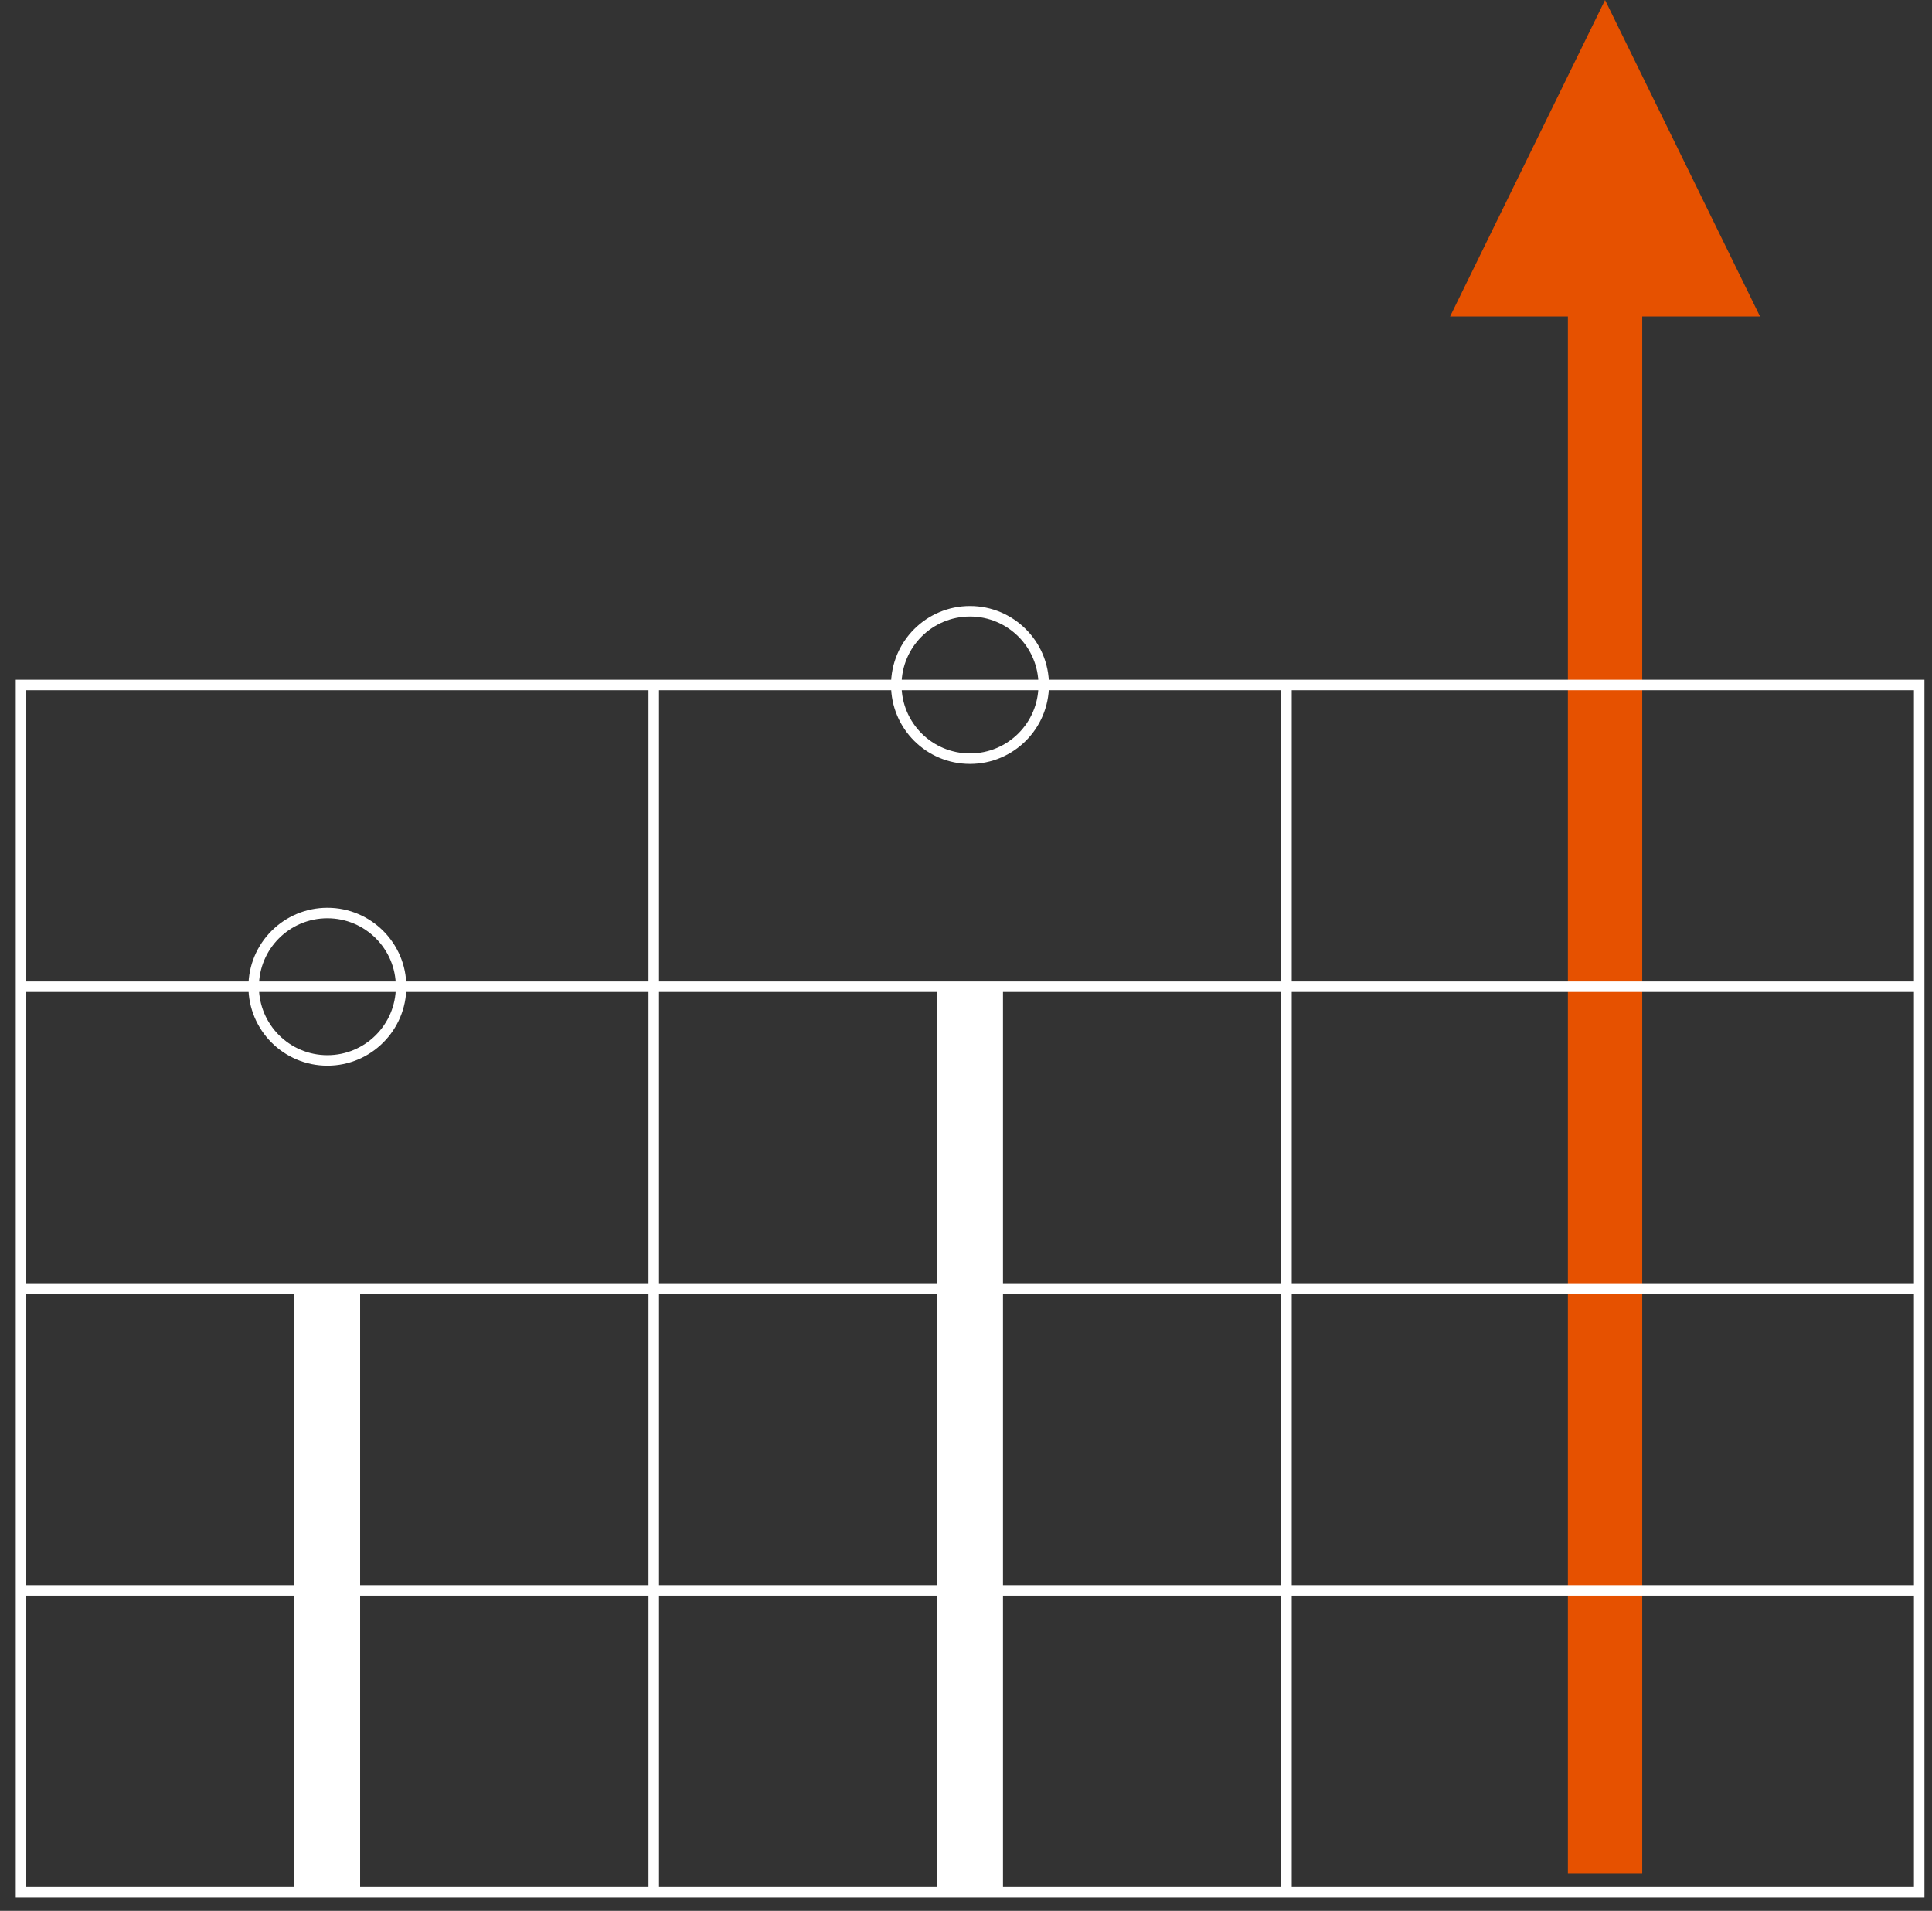
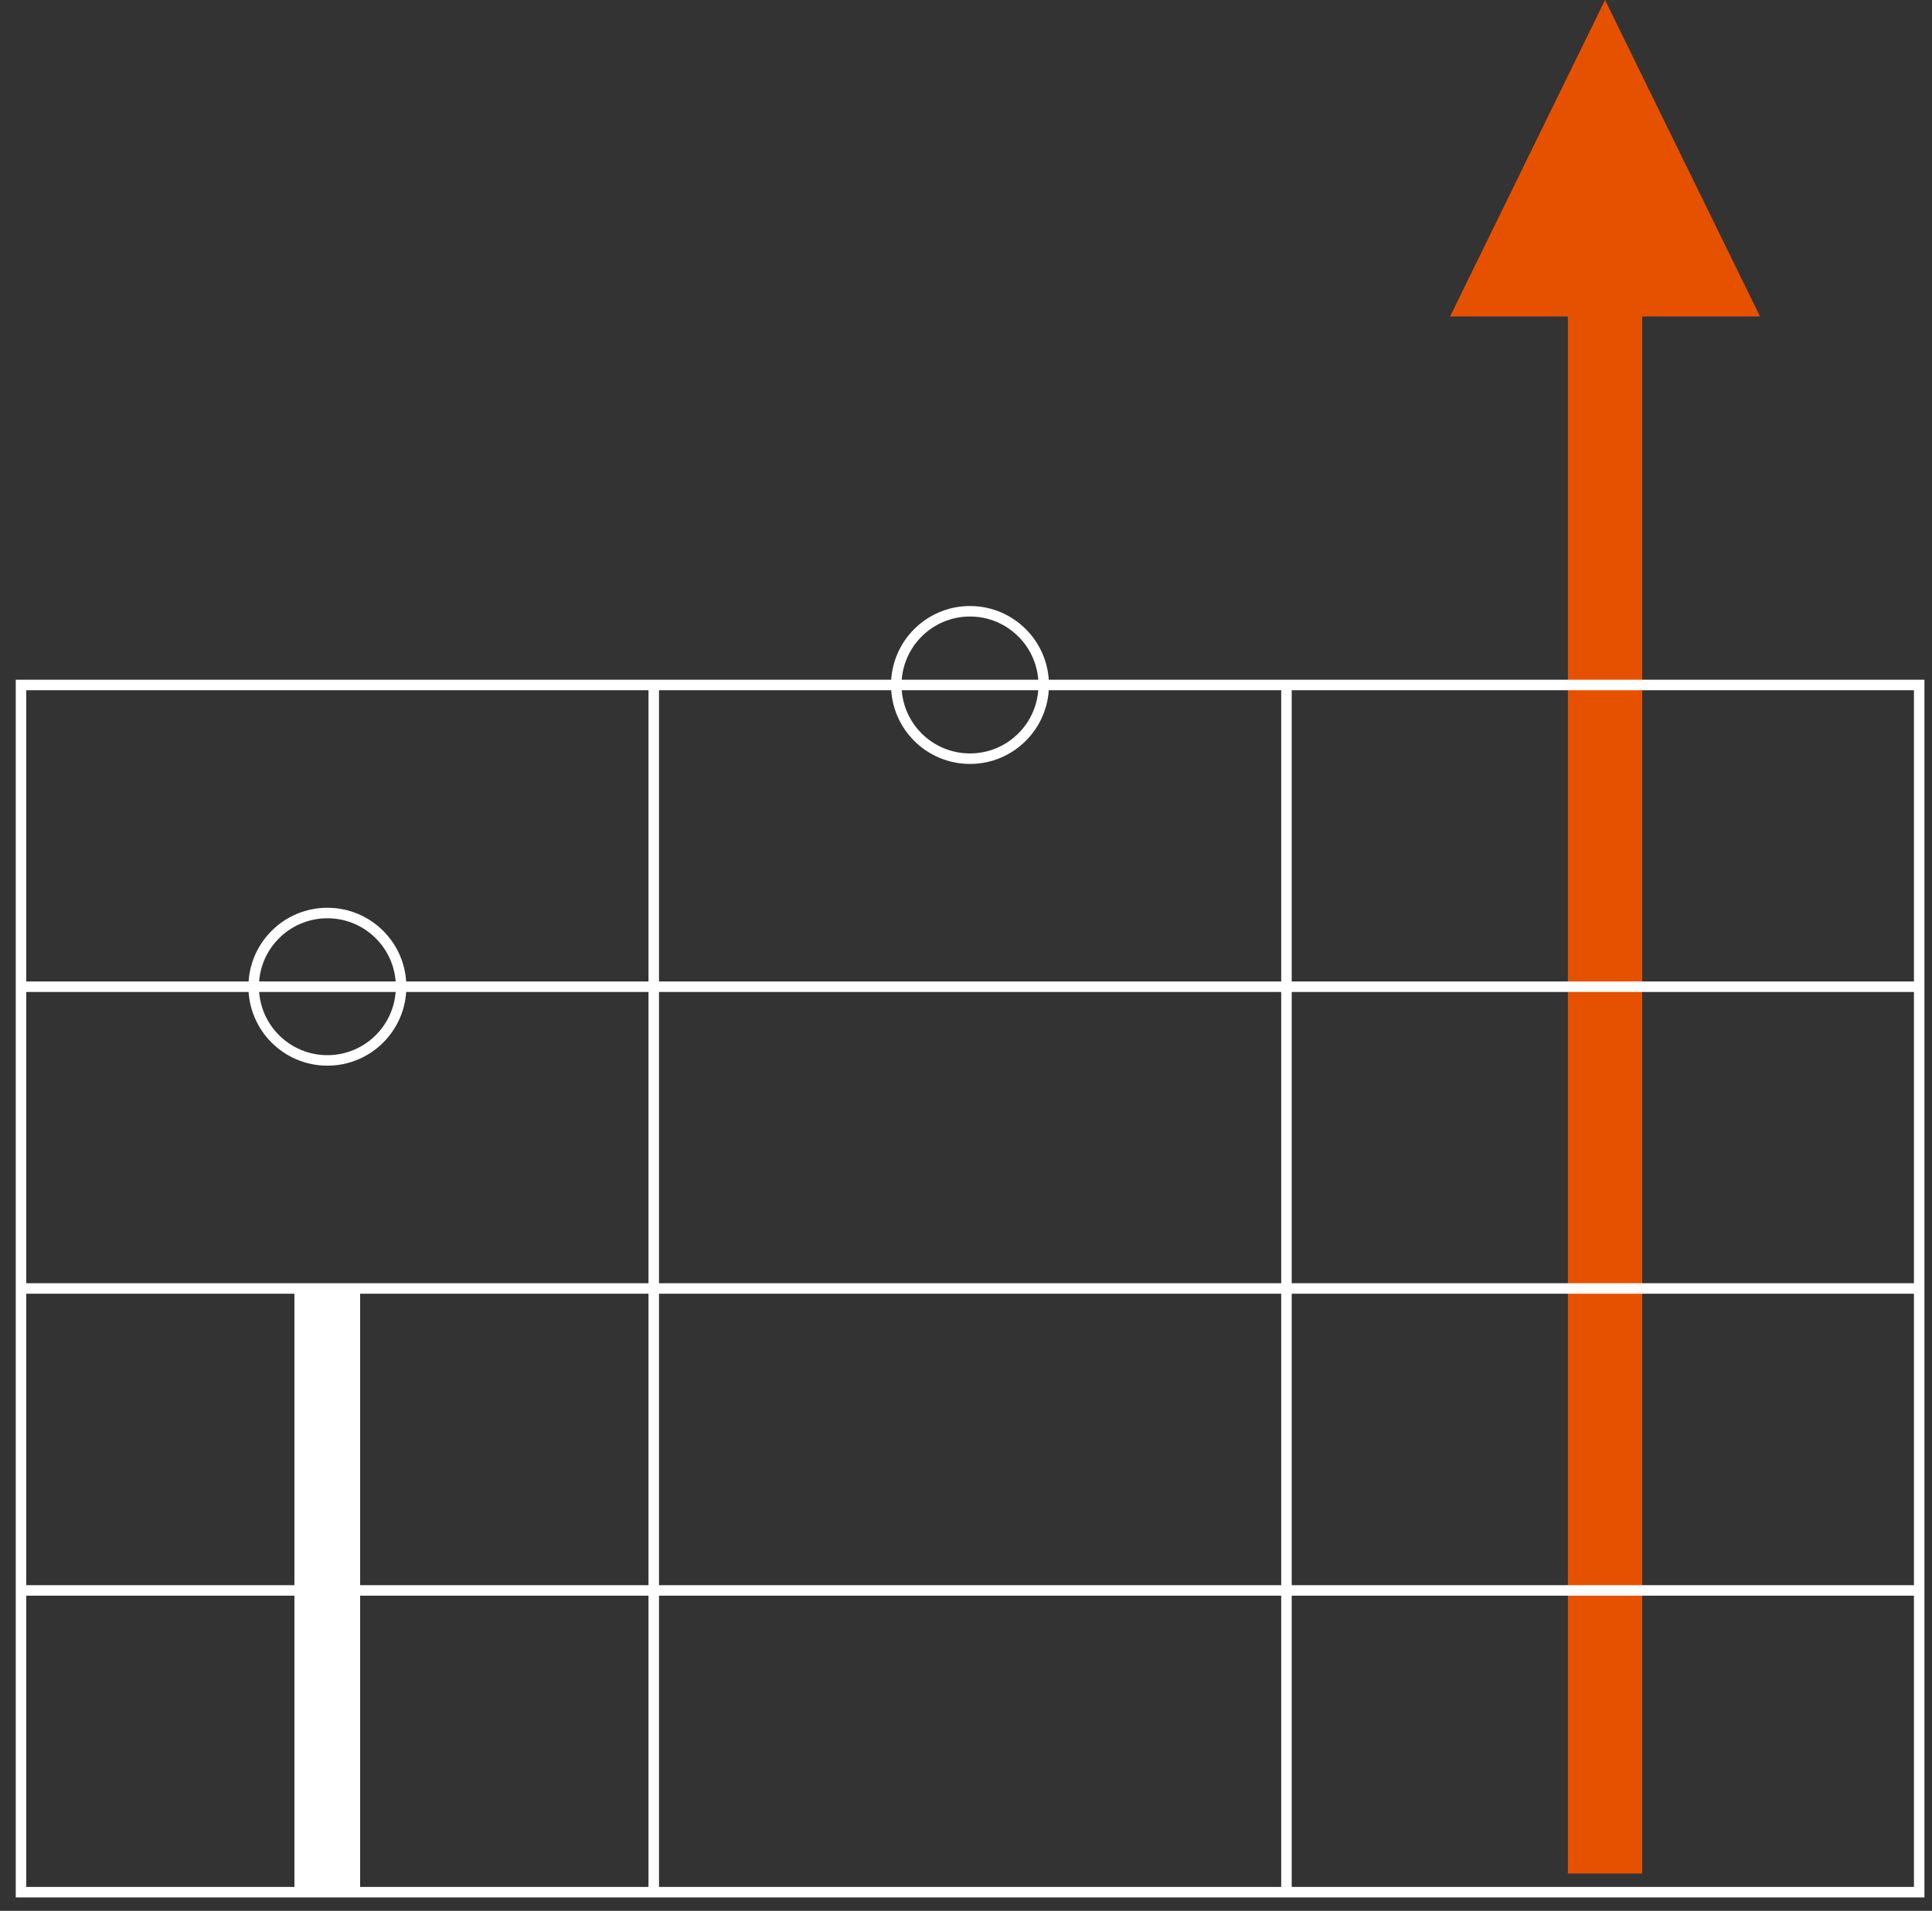
<svg xmlns="http://www.w3.org/2000/svg" width="92" height="91" viewBox="0 0 92 91" fill="none">
  <rect x="0" y="0" width="92" height="91" fill="#333333" stroke="none" />
  <path d="M76.431 0L69.051 15.07H74.661V89.22H78.201V15.07H83.811L76.431 0Z" fill="#E65100" />
  <path d="M17.149 61.39H14.02V90.11H17.149V61.39Z" fill="white" />
-   <path d="M47.761 46.99H44.631V90.11H47.761V46.99Z" fill="white" />
  <path d="M91.39 32.62H1V90.11H91.39V32.62Z" stroke="white" stroke-width="0.5" stroke-miterlimit="10" />
  <path d="M1 75.74H91.38" stroke="white" stroke-width="0.5" stroke-miterlimit="10" />
  <path d="M1 61.36H91.38" stroke="white" stroke-width="0.5" stroke-miterlimit="10" />
  <path d="M1 46.99H91.38" stroke="white" stroke-width="0.5" stroke-miterlimit="10" />
  <path d="M61.26 32.62V90.11" stroke="white" stroke-width="0.5" stroke-miterlimit="10" />
  <path d="M31.131 32.62V90.11" stroke="white" stroke-width="0.5" stroke-miterlimit="10" />
  <path d="M46.19 36.13C48.128 36.13 49.7 34.559 49.7 32.62C49.7 30.682 48.128 29.11 46.19 29.11C44.251 29.11 42.68 30.682 42.68 32.62C42.68 34.559 44.251 36.13 46.19 36.13Z" stroke="white" stroke-width="0.5" stroke-miterlimit="10" />
  <path d="M15.59 50.5C17.529 50.5 19.1 48.928 19.1 46.99C19.1 45.051 17.529 43.48 15.59 43.48C13.652 43.48 12.08 45.051 12.08 46.99C12.08 48.928 13.652 50.5 15.59 50.5Z" stroke="white" stroke-width="0.5" stroke-miterlimit="10" />
</svg>